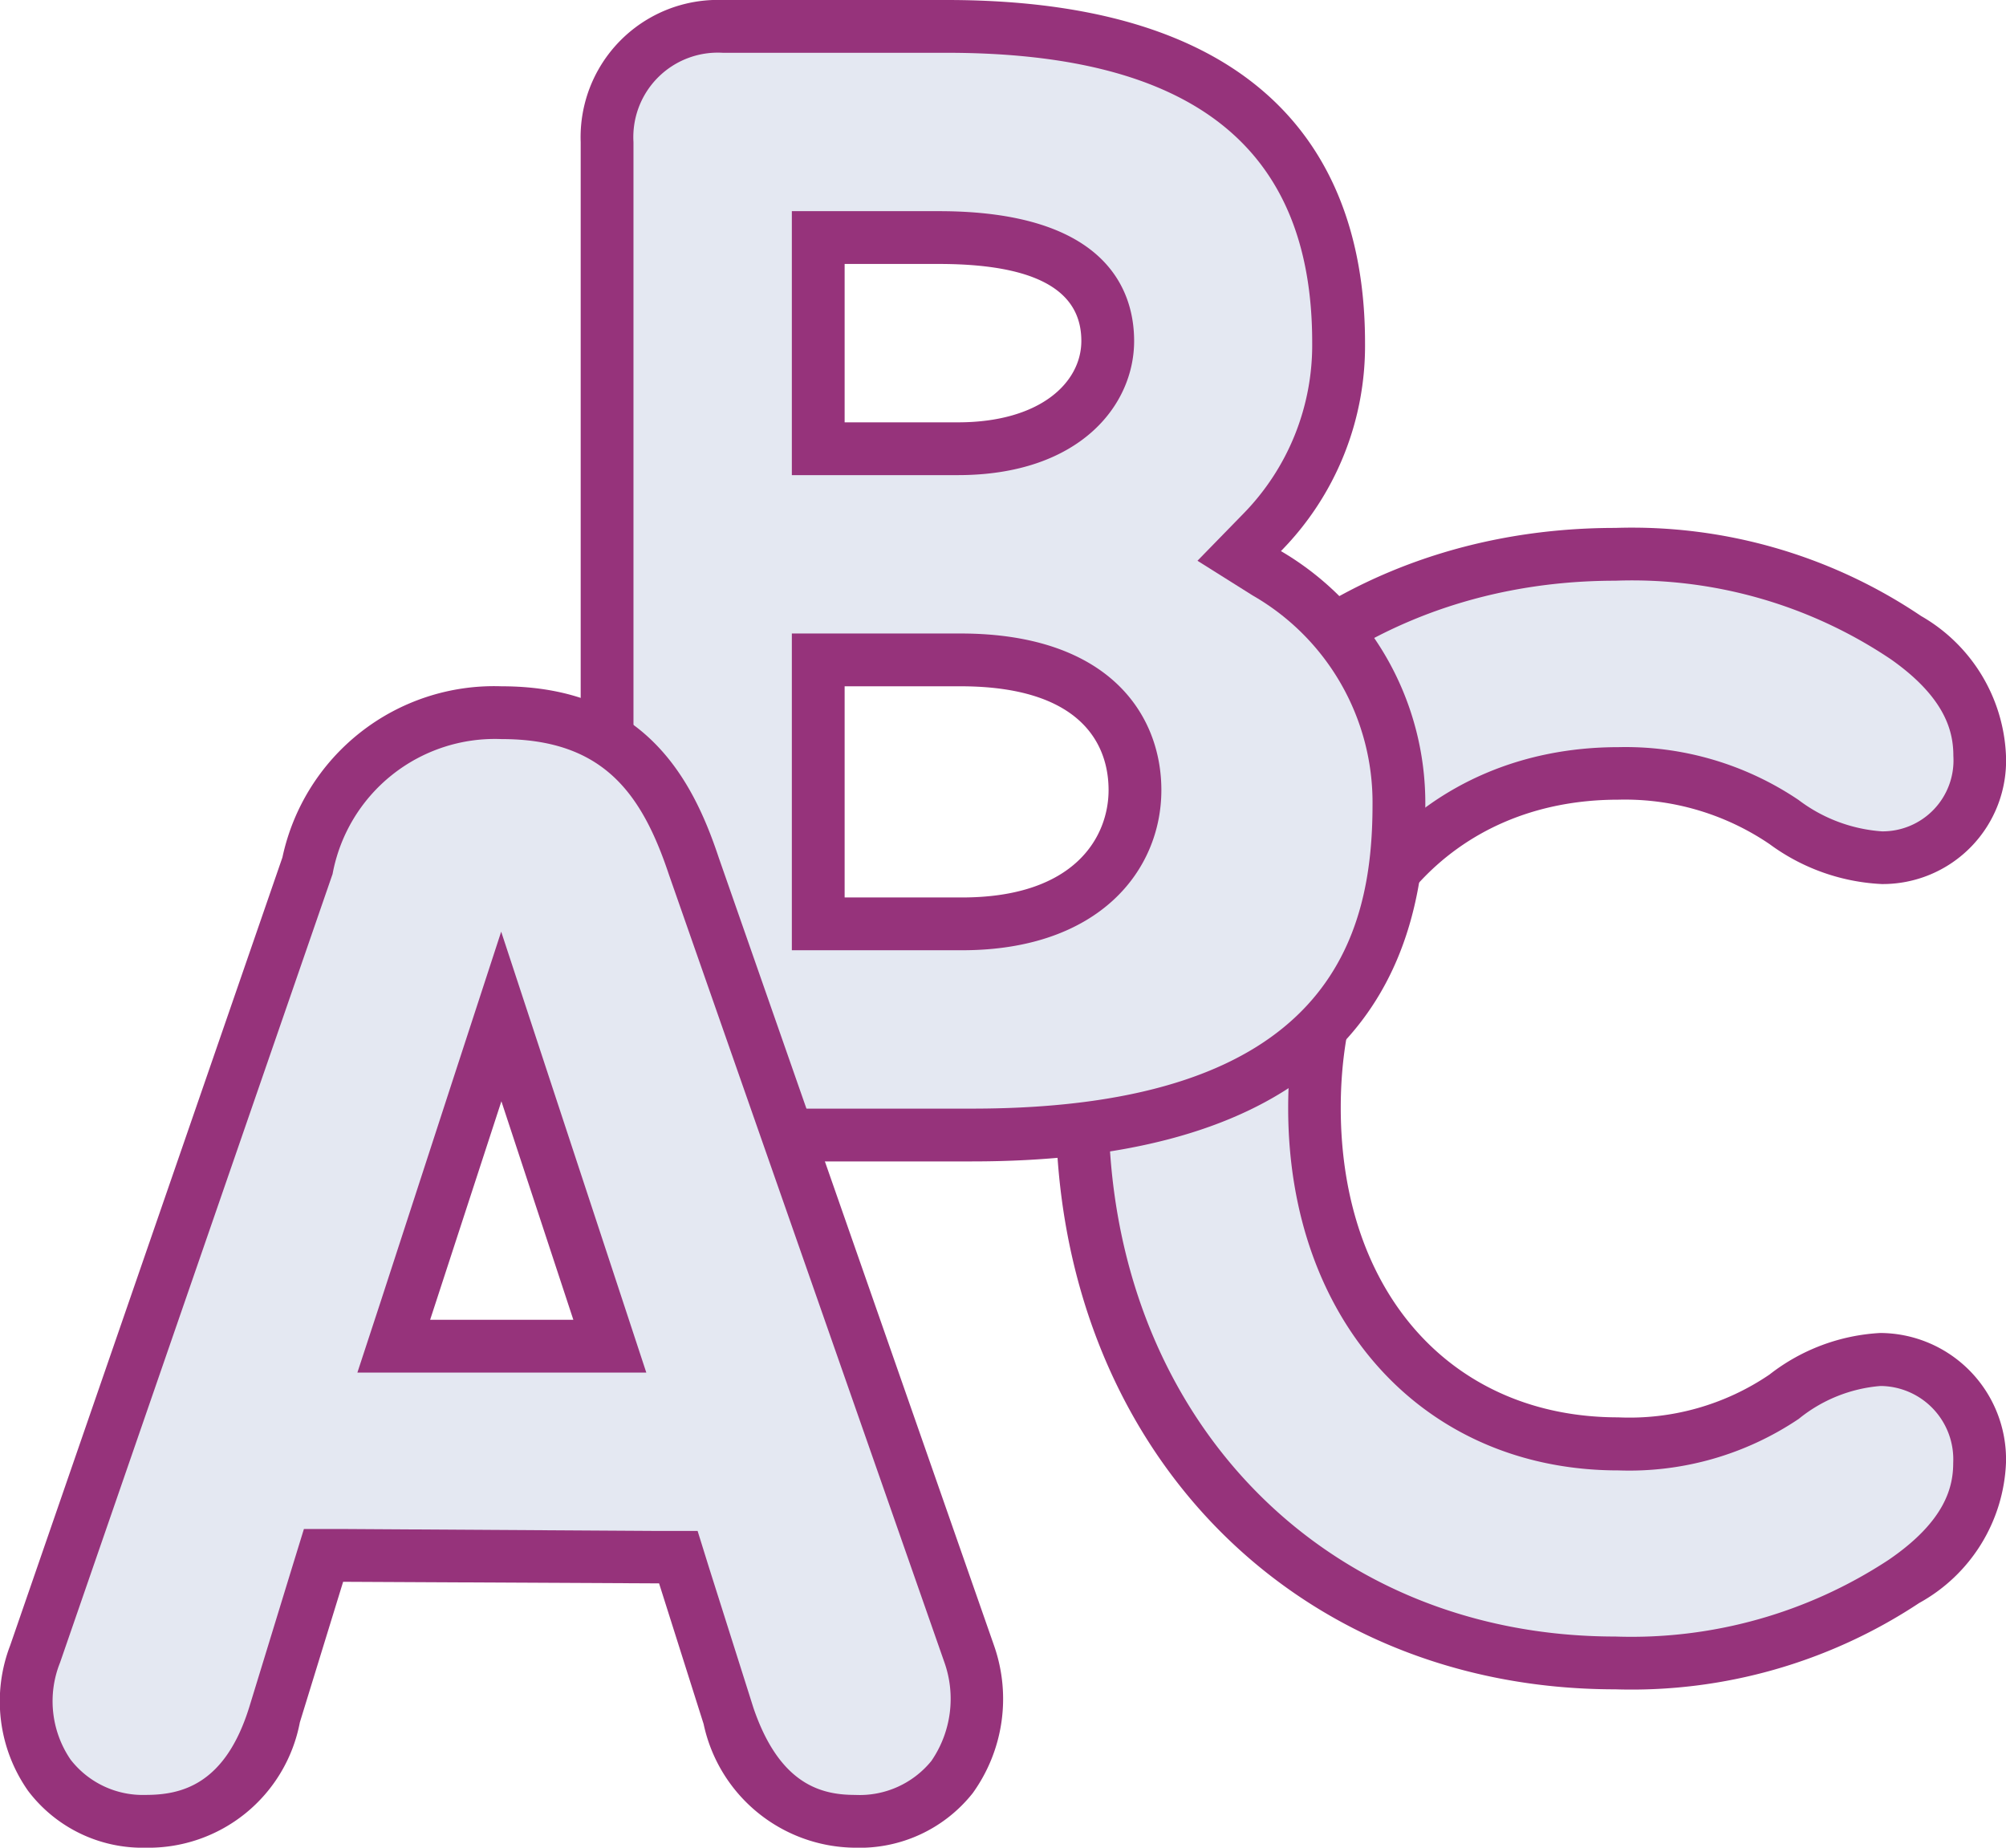
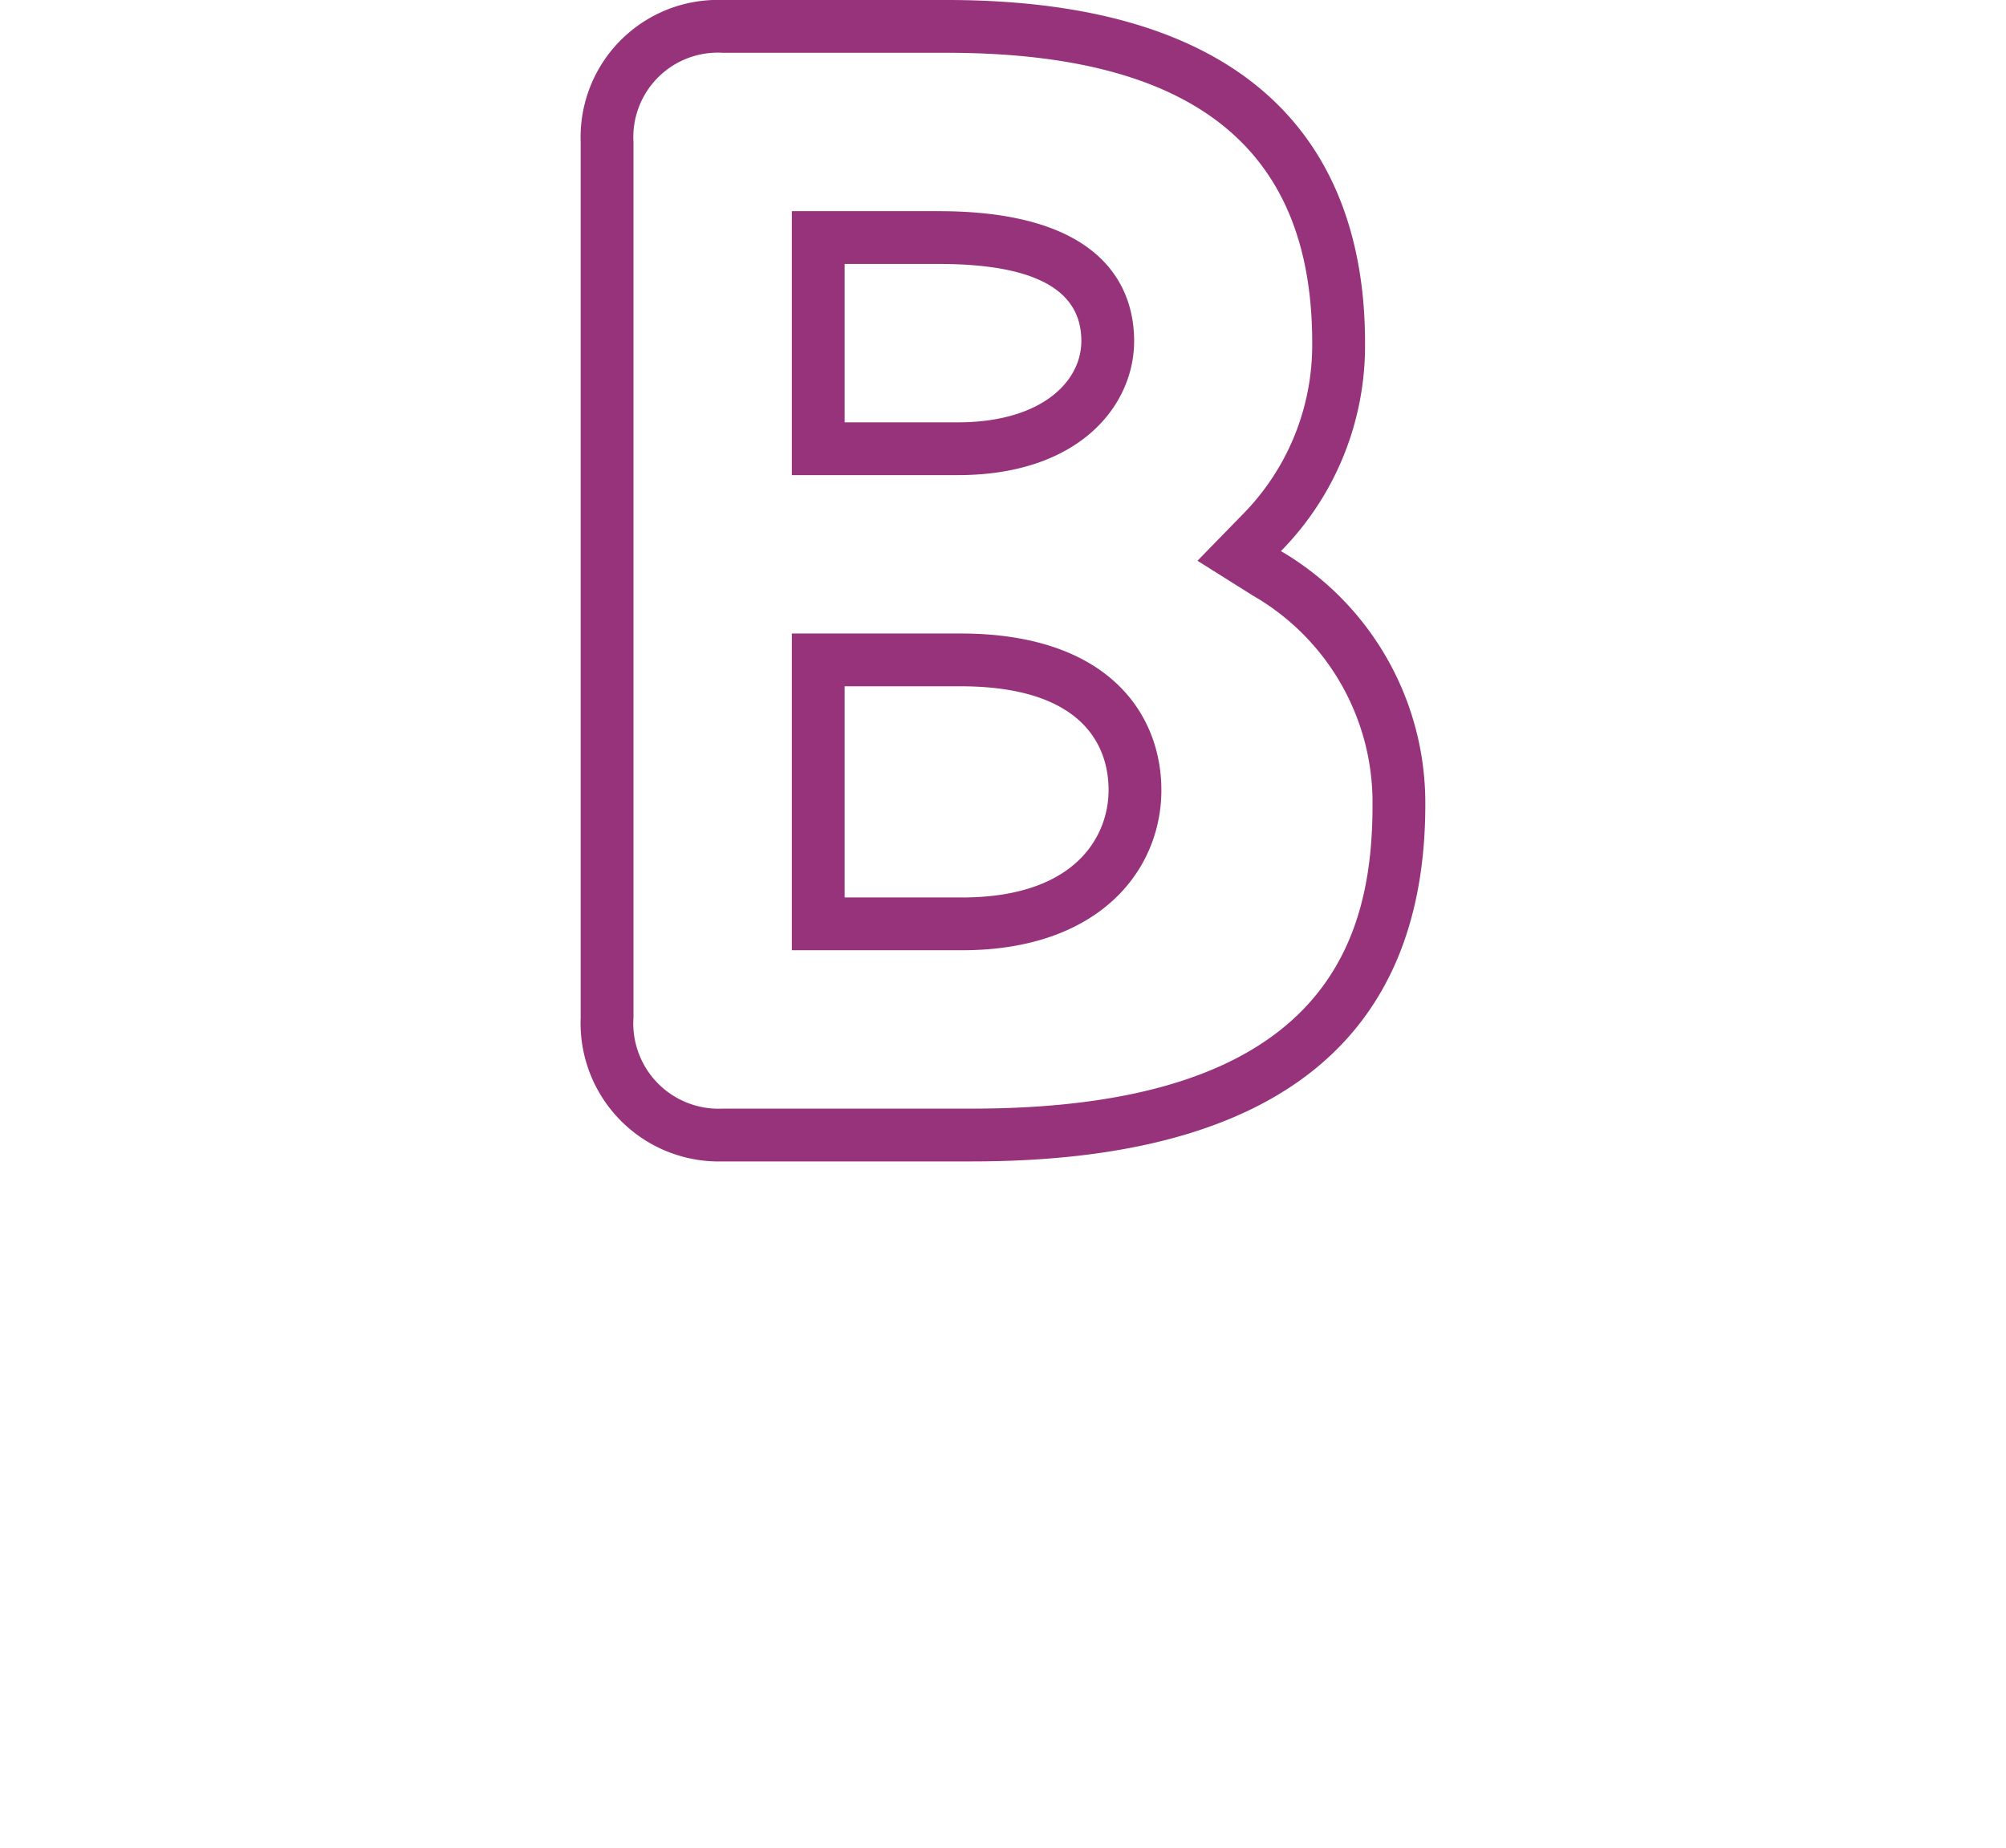
<svg xmlns="http://www.w3.org/2000/svg" width="38" height="35" viewBox="0 0 38 35">
  <g id="icons8-abc" transform="translate(-1 -2)">
-     <path id="Path_76" data-name="Path 76" d="M31.6,33.5c-5.851,0-10.1-4.422-10.1-10.515,0-6.076,4.246-10.485,10.1-10.485A9.271,9.271,0,0,1,37.1,14.08a2.708,2.708,0,0,1,1.4,2.242,1.828,1.828,0,0,1-1.852,1.926,3.423,3.423,0,0,1-1.86-.68,5.378,5.378,0,0,0-3.134-.918c-3.442,0-5.755,2.546-5.755,6.335,0,3.806,2.313,6.364,5.755,6.364a5.218,5.218,0,0,0,3.132-.887,3.264,3.264,0,0,1,1.833-.712,1.9,1.9,0,0,1,1.88,1.957,2.685,2.685,0,0,1-1.43,2.244A9.36,9.36,0,0,1,31.6,33.5Z" fill="#e4e8f2" />
-     <path id="Path_77" data-name="Path 77" d="M31.6,13a8.784,8.784,0,0,1,5.22,1.489c1.06.746,1.183,1.4,1.183,1.833a1.344,1.344,0,0,1-1.352,1.426,2.96,2.96,0,0,1-1.581-.595,5.859,5.859,0,0,0-3.413-1c-3.683,0-6.255,2.811-6.255,6.836,0,4.041,2.572,6.864,6.255,6.864a5.751,5.751,0,0,0,3.417-.976,2.815,2.815,0,0,1,1.548-.623A1.389,1.389,0,0,1,38,29.708c0,.432-.126,1.092-1.229,1.843A8.869,8.869,0,0,1,31.6,33C26.036,33,22,28.788,22,22.985,22,17.2,26.036,13,31.6,13m0-1C25.457,12,21,16.62,21,22.985,21,29.367,25.457,34,31.6,34a9.87,9.87,0,0,0,5.755-1.635A3.179,3.179,0,0,0,39,29.707a2.394,2.394,0,0,0-2.381-2.457,3.732,3.732,0,0,0-2.1.788,4.716,4.716,0,0,1-2.866.81c-3.143,0-5.255-2.357-5.255-5.864,0-3.49,2.111-5.836,5.255-5.836a4.875,4.875,0,0,1,2.869.842,3.892,3.892,0,0,0,2.125.756A2.337,2.337,0,0,0,39,16.32a3.2,3.2,0,0,0-1.608-2.651A9.794,9.794,0,0,0,31.6,12Z" fill="#96337b" />
-     <path id="Path_78" data-name="Path 78" d="M14.692,23.5A2.112,2.112,0,0,1,12.5,21.277V4.692A2.1,2.1,0,0,1,14.692,2.5h4.24c4.927,0,7.425,2.014,7.425,5.985a5.055,5.055,0,0,1-1.451,3.6l-.432.443.524.33a5.059,5.059,0,0,1,2.5,4.381c0,4.213-2.645,6.261-8.086,6.261Zm1.808-4h2.724c2.418,0,3.276-1.365,3.276-2.534,0-.579-.238-2.466-3.305-2.466H16.5Zm0-9h2.645c1.951,0,2.84-1.058,2.84-2.041,0-.894-.555-1.959-3.2-1.959H16.5Z" fill="#e4e8f2" />
    <path id="Path_79" data-name="Path 79" d="M18.932,3c4.66,0,6.925,1.794,6.925,5.485a4.565,4.565,0,0,1-1.309,3.251l-.864.886,1.048.659A4.519,4.519,0,0,1,27,17.239C27,19.712,26.214,23,19.413,23H14.692A1.616,1.616,0,0,1,13,21.278V4.692A1.6,1.6,0,0,1,14.692,3h4.24M16,11h3.144c2.3,0,3.34-1.317,3.34-2.541C22.484,7.541,22,6,18.784,6H16v5m0,9h3.224C21.832,20,23,18.476,23,16.966,23,15.532,22,14,19.195,14H16v6M18.932,2h-4.24A2.6,2.6,0,0,0,12,4.692V21.277A2.619,2.619,0,0,0,14.692,24h4.721C25.111,24,28,21.726,28,17.239a5.532,5.532,0,0,0-2.735-4.8,5.541,5.541,0,0,0,1.593-3.949C26.858,5.527,25.483,2,18.932,2ZM17,10V7h1.784c2.16,0,2.7.694,2.7,1.459,0,.781-.77,1.541-2.34,1.541Zm0,9V15h2.195C21.473,15,22,16.092,22,16.966S21.374,19,19.224,19Z" fill="#96337b" />
    <g id="Group_126" data-name="Group 126">
-       <path id="Path_80" data-name="Path 80" d="M17.2,36.5a2.473,2.473,0,0,1-2.406-2l-.951-3-6.721-.034L6.2,34.481A2.439,2.439,0,0,1,3.759,36.5a2.226,2.226,0,0,1-1.825-.873,2.454,2.454,0,0,1-.271-2.29L6.823,18.4A3.61,3.61,0,0,1,10.5,15.5c2.36,0,3.167,1.467,3.644,2.9l5.224,14.938a2.565,2.565,0,0,1-.329,2.321A2.245,2.245,0,0,1,17.2,36.5Zm-8.746-9h4.093l-2.057-6.244Z" fill="#e4e8f2" />
-       <path id="Path_81" data-name="Path 81" d="M10.5,16c1.924,0,2.658,1.024,3.174,2.575l5.211,14.9a2.075,2.075,0,0,1-.243,1.883A1.75,1.75,0,0,1,17.2,36c-.635,0-1.428-.189-1.926-1.644l-.844-2.665L14.215,31l-.728,0L7.5,30.963l-.743,0-.219.711-.815,2.659C5.265,35.81,4.433,36,3.759,36a1.731,1.731,0,0,1-1.422-.669,1.963,1.963,0,0,1-.2-1.836L7.3,18.556A3.127,3.127,0,0,1,10.5,16M7.77,28h5.473l-.432-1.313-1.363-4.139-.954-2.9-.946,2.9L8.2,26.689,7.77,28M10.5,15A4.1,4.1,0,0,0,6.35,18.241L1.193,33.168a2.949,2.949,0,0,0,.339,2.755A2.719,2.719,0,0,0,3.759,37,2.92,2.92,0,0,0,6.68,34.626L7.5,31.963l5.985.03.844,2.665A2.958,2.958,0,0,0,17.2,37a2.731,2.731,0,0,0,2.226-1.033,3.055,3.055,0,0,0,.406-2.791L14.615,18.245C14.113,16.733,13.19,15,10.5,15ZM9.148,27l1.35-4.139L11.861,27Z" fill="#96337b" />
-     </g>
+       </g>
  </g>
</svg>